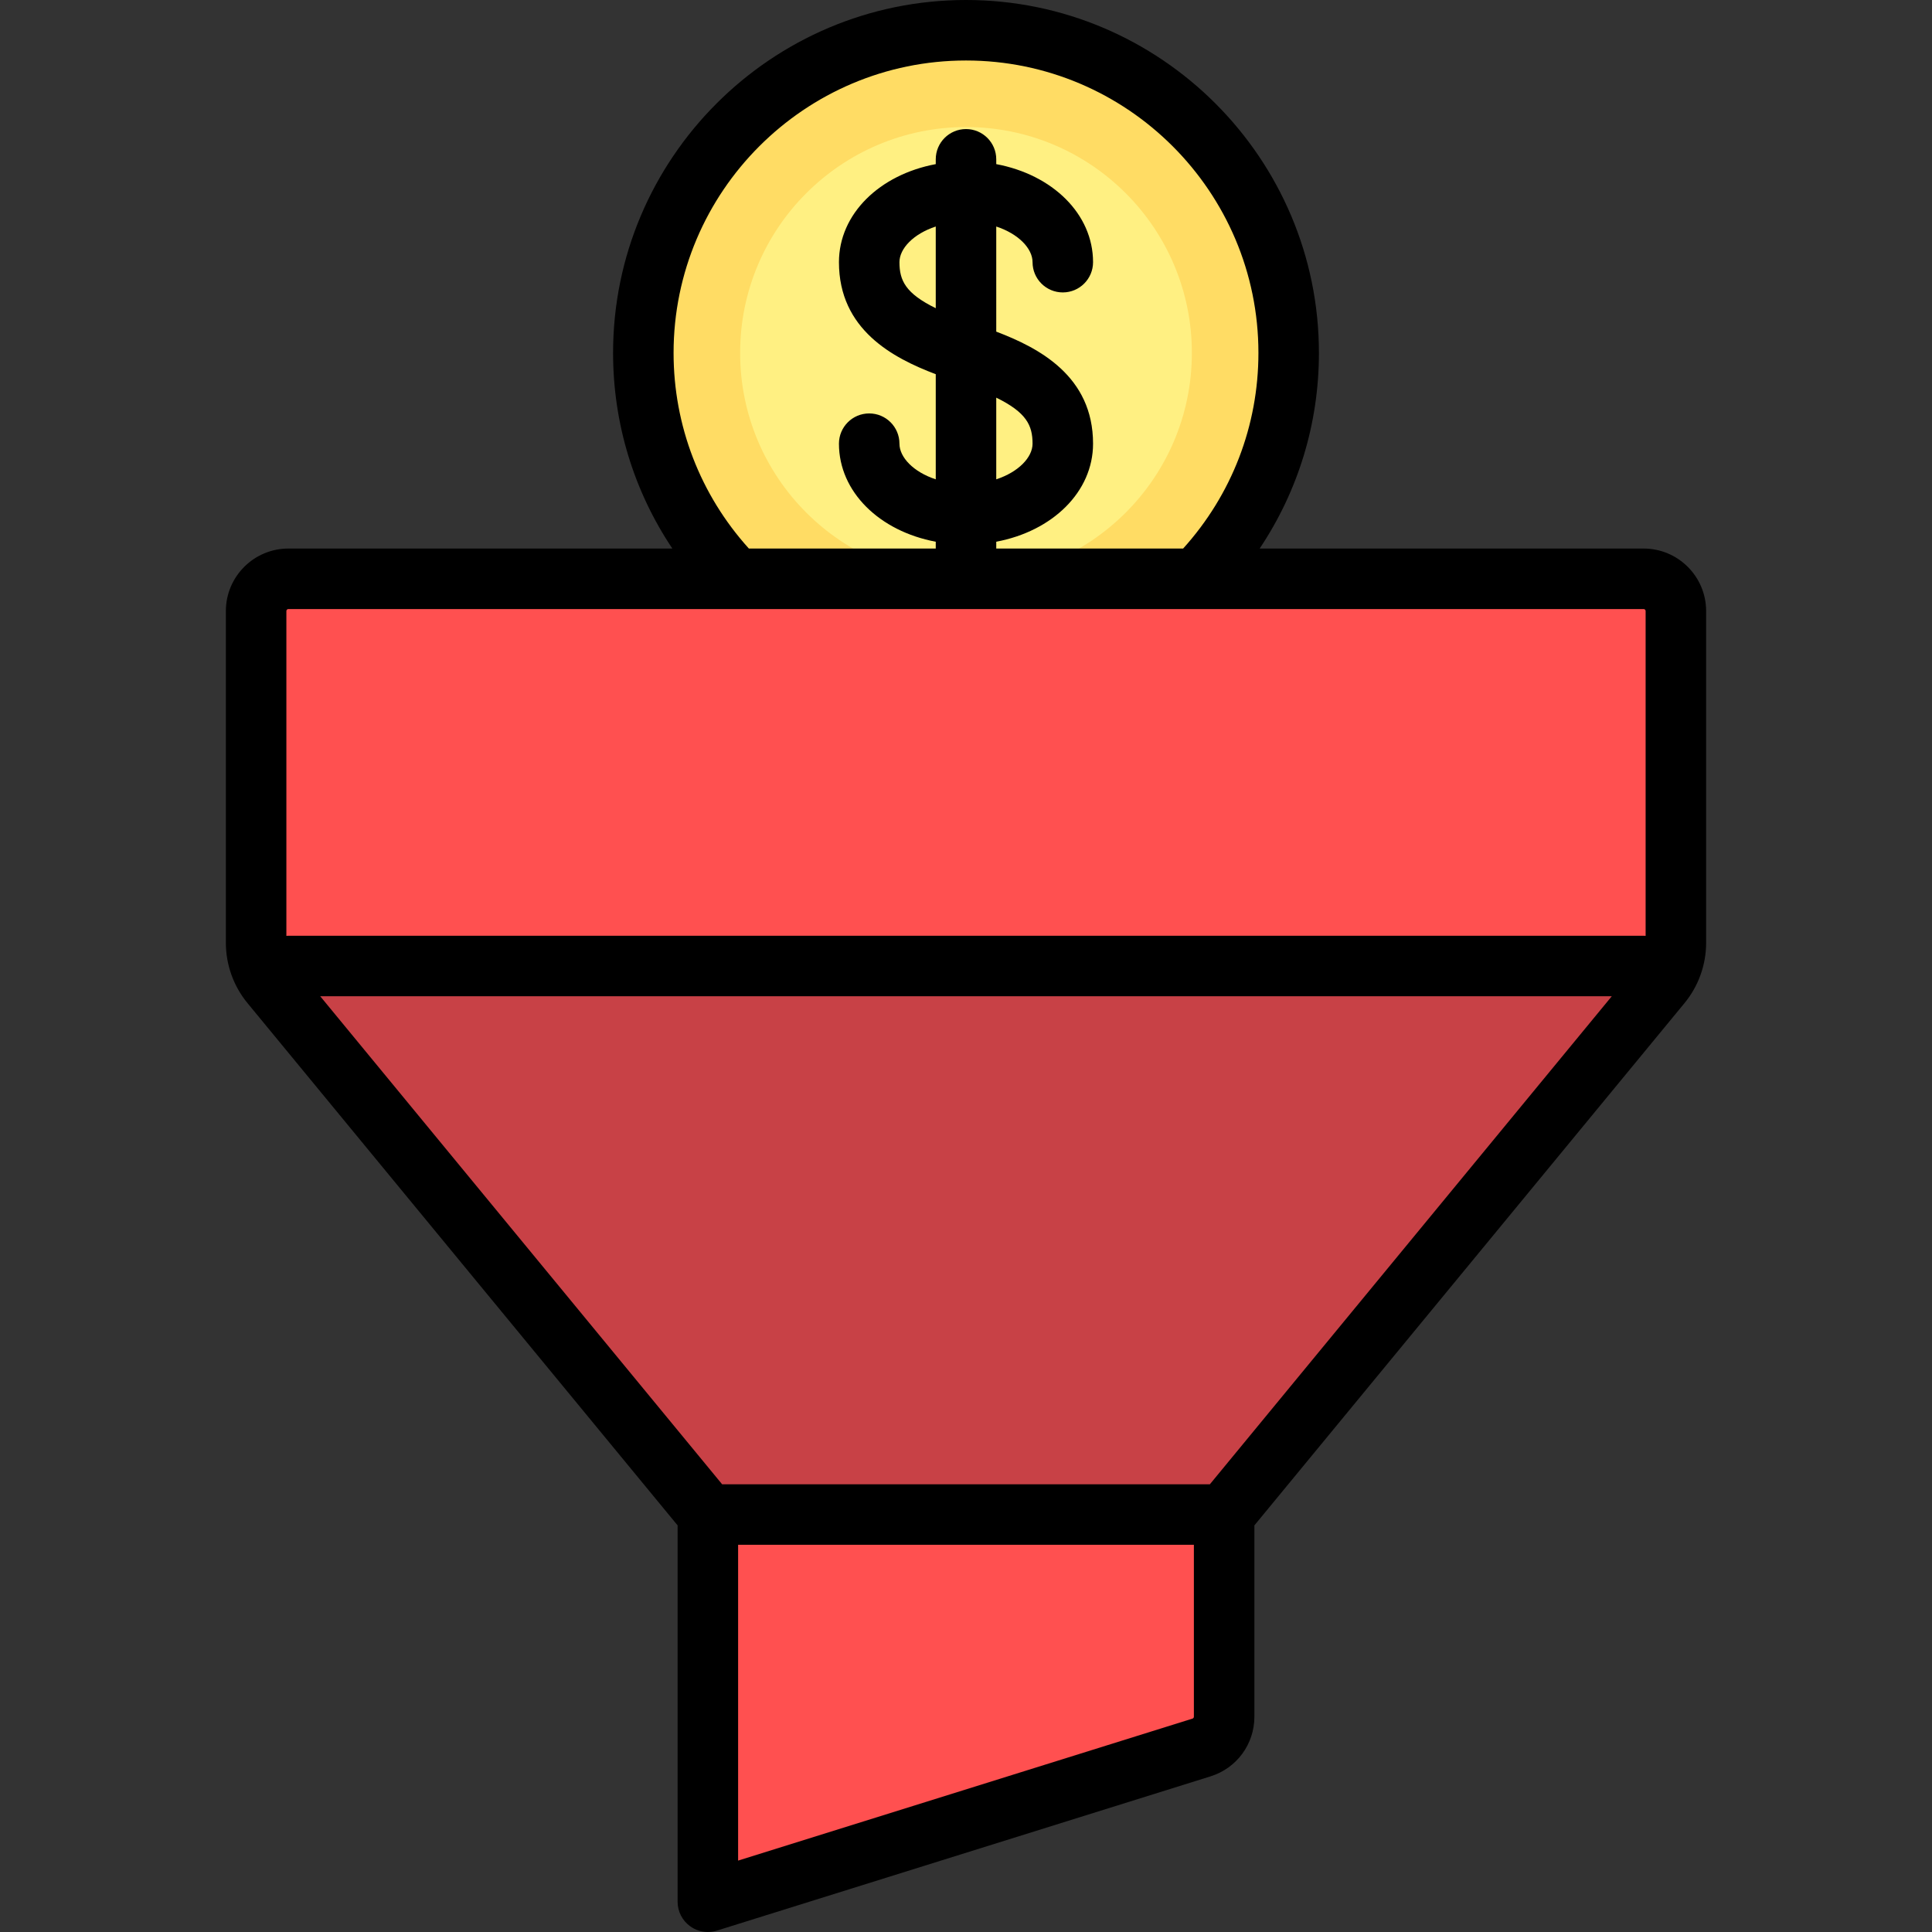
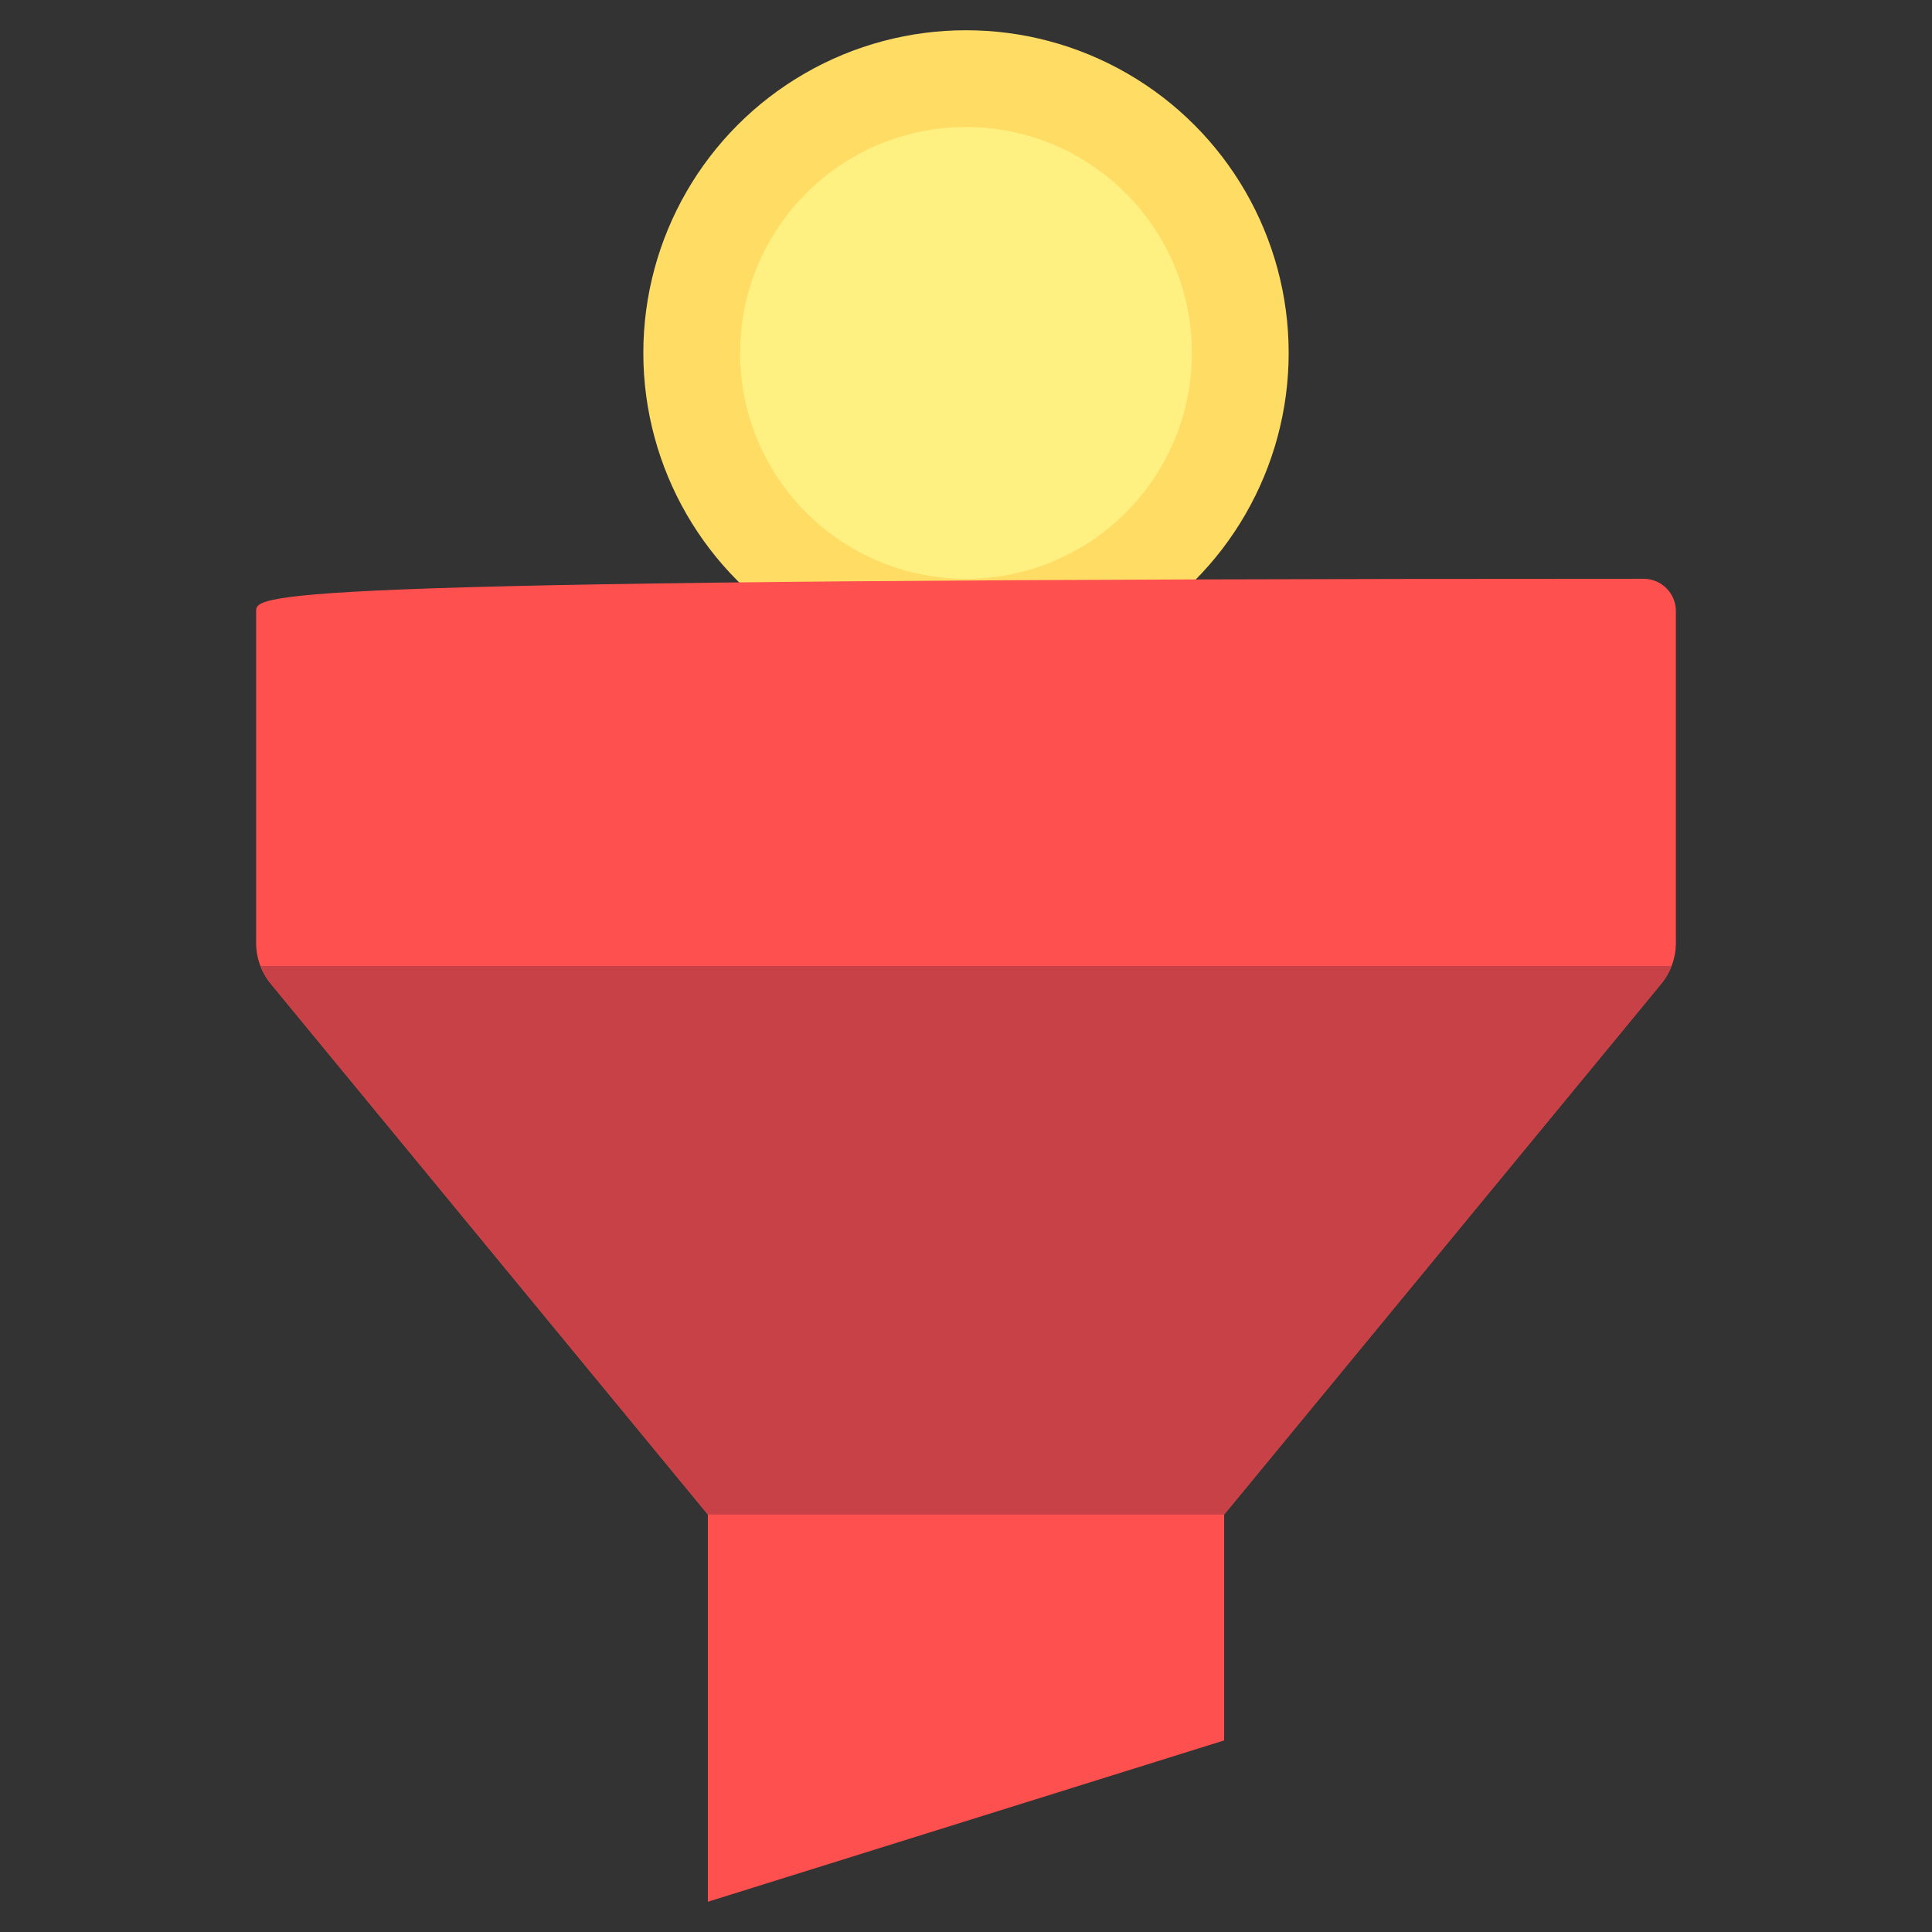
<svg xmlns="http://www.w3.org/2000/svg" version="1.1" id="Layer_1" x="0px" y="0px" viewBox="0 0 512 512" style="enable-background:new 0 0 512 512;" xml:space="preserve">
  <rect x="0" y="0" width="512" height="512" fill="#333333" stroke="none" />
  <circle style="fill:#FFDC64;" cx="256" cy="93.528" r="85.511" />
  <circle style="fill:#FFF082;" cx="256" cy="93.528" r="59.858" />
-   <path style="fill:#FF5050;" d="M67.875,161.937v87.927c0,3.967,1.379,7.81,3.9,10.872L187.591,401.37v102.614l136.818-42.756V401.37  l115.816-140.633c2.522-3.062,3.9-6.905,3.9-10.872v-87.927c0-4.722-3.829-8.551-8.551-8.551H76.426  C71.704,153.386,67.875,157.215,67.875,161.937z" />
+   <path style="fill:#FF5050;" d="M67.875,161.937v87.927c0,3.967,1.379,7.81,3.9,10.872L187.591,401.37v102.614l136.818-42.756V401.37  l115.816-140.633c2.522-3.062,3.9-6.905,3.9-10.872v-87.927c0-4.722-3.829-8.551-8.551-8.551C71.704,153.386,67.875,157.215,67.875,161.937z" />
  <path style="fill:#C84146;" d="M442.955,256H69.045c0.654,1.701,1.555,3.309,2.73,4.736L187.591,401.37h136.818l115.817-140.633  C441.401,259.309,442.301,257.701,442.955,256z" />
-   <path d="M435.574,145.37H333.821c10.207-15.247,15.707-33.147,15.707-51.841C349.528,41.956,307.572,0,256,0  s-93.528,41.956-93.528,93.528c0,18.694,5.501,36.595,15.707,51.841H76.426c-9.136,0-16.568,7.432-16.568,16.568v87.927  c0,5.812,2.034,11.482,5.728,15.968l113.988,138.413v99.737c0,2.55,1.213,4.948,3.269,6.458c1.394,1.024,3.06,1.558,4.749,1.558  c0.802,0,1.607-0.12,2.391-0.364l130.818-40.881c6.954-2.174,11.625-8.529,11.625-15.813v-50.695l113.988-138.413  c3.694-4.486,5.728-10.157,5.728-15.968v-87.927C452.142,152.802,444.71,145.37,435.574,145.37z M178.505,93.528  c0-42.731,34.764-77.495,77.495-77.495s77.495,34.764,77.495,77.495c0,19.29-7.068,37.569-19.953,51.841h-49.525v-1.809  c14.885-2.786,25.653-13.2,25.653-25.983c0-17.862-14.265-25.369-25.653-29.69V60.031c5.907,1.936,9.62,5.833,9.62,9.447  c0,4.427,3.589,8.017,8.017,8.017c4.427,0,8.017-3.589,8.017-8.017c0-12.784-10.768-23.198-25.653-25.983v-1.274  c0-4.427-3.589-8.017-8.017-8.017c-4.427,0-8.017,3.589-8.017,8.017v1.274c-14.885,2.784-25.653,13.199-25.653,25.983  c0,17.862,14.265,25.369,25.653,29.69v27.859c-5.907-1.936-9.62-5.833-9.62-9.447c0-4.427-3.589-8.017-8.017-8.017  s-8.017,3.589-8.017,8.017c0,12.784,10.768,23.198,25.653,25.983v1.807h-49.525C185.573,131.098,178.505,112.819,178.505,93.528z   M247.983,81.676c-7.992-3.916-9.62-7.337-9.62-12.198c0-3.614,3.713-7.511,9.62-9.447V81.676z M264.017,105.38  c7.992,3.916,9.62,7.337,9.62,12.198c0,3.614-3.713,7.511-9.62,9.447V105.38z M76.426,161.403h359.148  c0.295,0,0.534,0.239,0.534,0.534v86.073c-0.177-0.012-0.354-0.027-0.534-0.027H76.426c-0.181,0-0.357,0.015-0.534,0.027v-86.073  C75.891,161.642,76.131,161.403,76.426,161.403z M84.862,264.017h342.277L320.626,393.353H191.374L84.862,264.017z M316.017,455.451  l-120.41,37.627v-83.692h120.785v45.555C316.392,455.176,316.242,455.381,316.017,455.451z" />
  <g>
</g>
  <g>
</g>
  <g>
</g>
  <g>
</g>
  <g>
</g>
  <g>
</g>
  <g>
</g>
  <g>
</g>
  <g>
</g>
  <g>
</g>
  <g>
</g>
  <g>
</g>
  <g>
</g>
  <g>
</g>
  <g>
</g>
</svg>